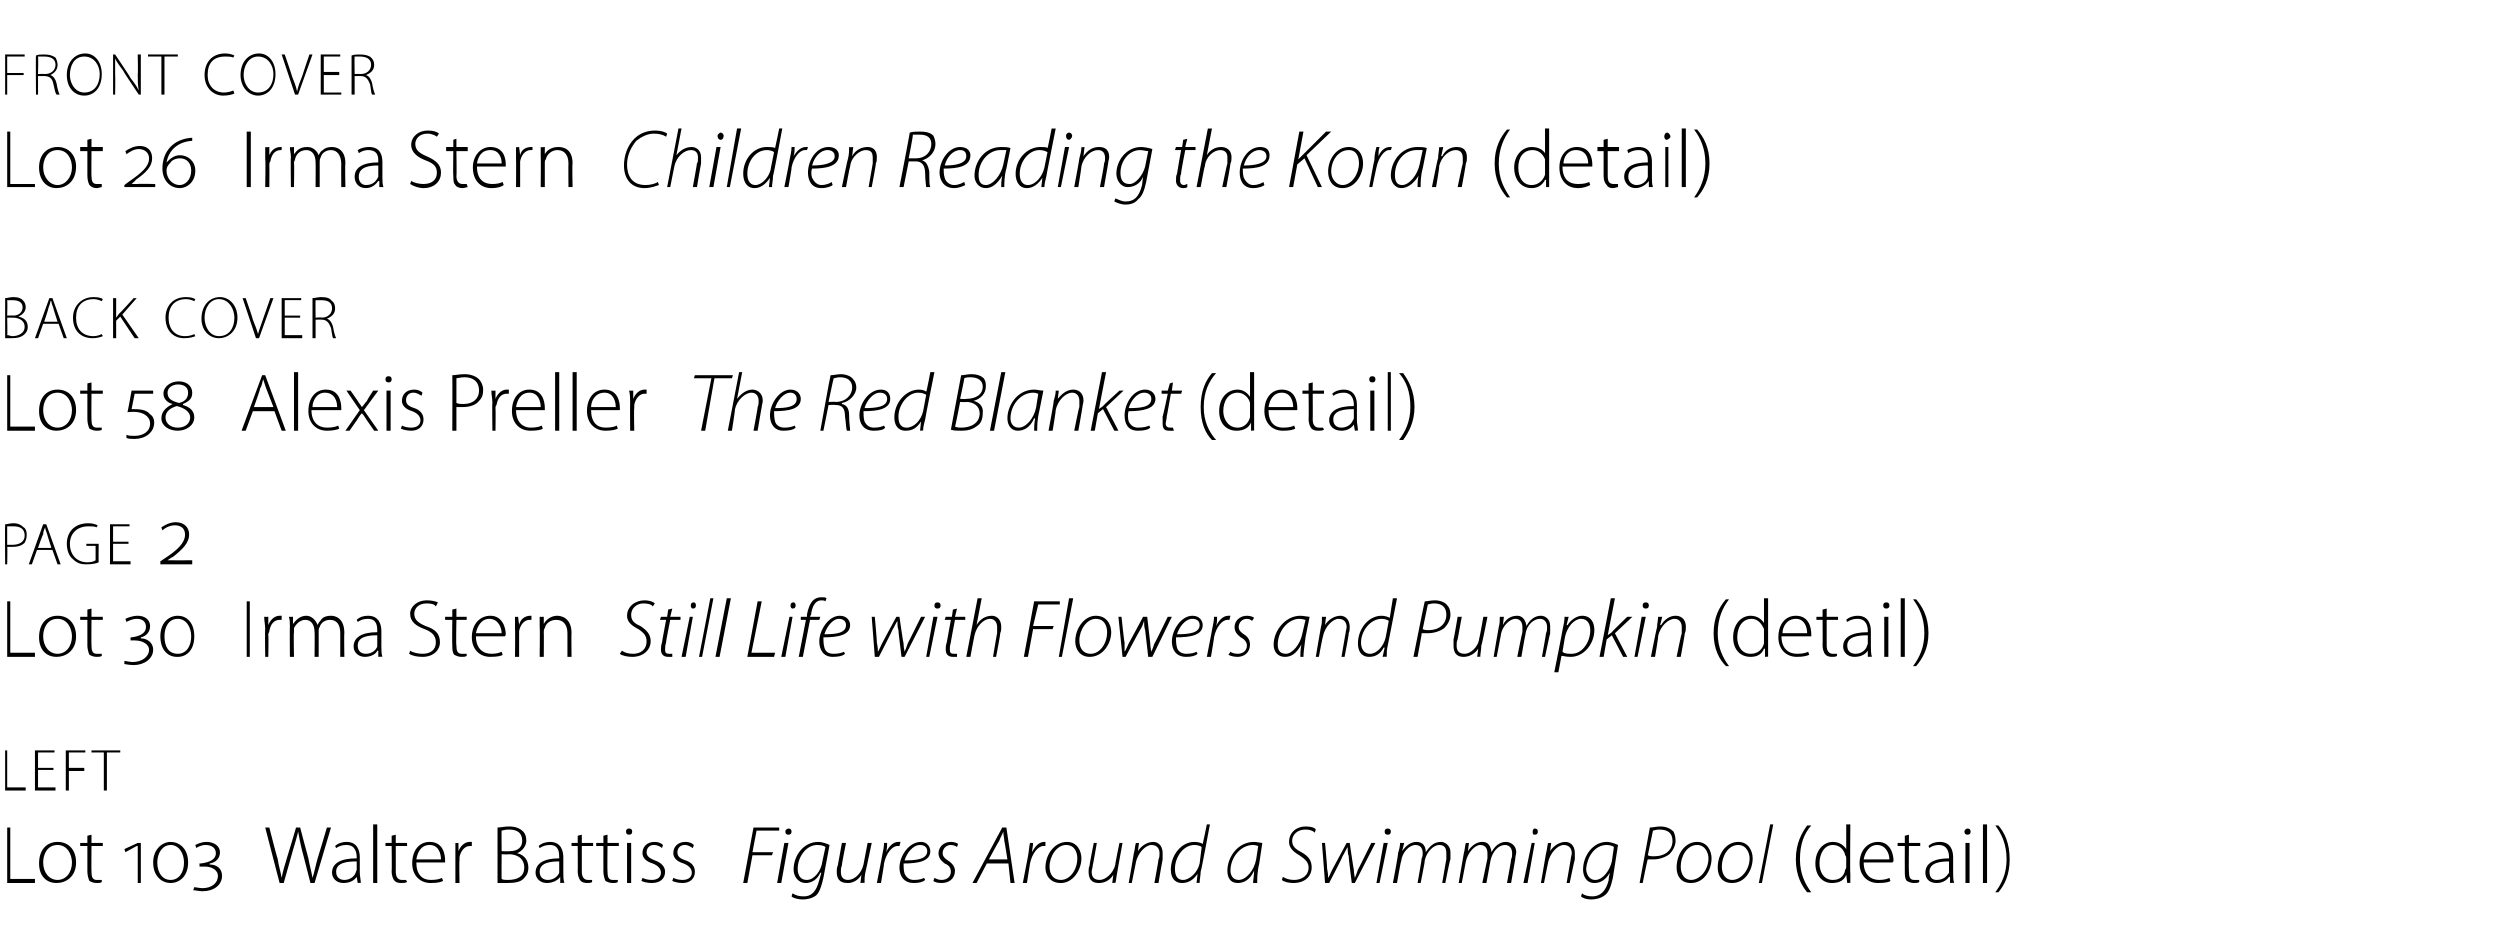
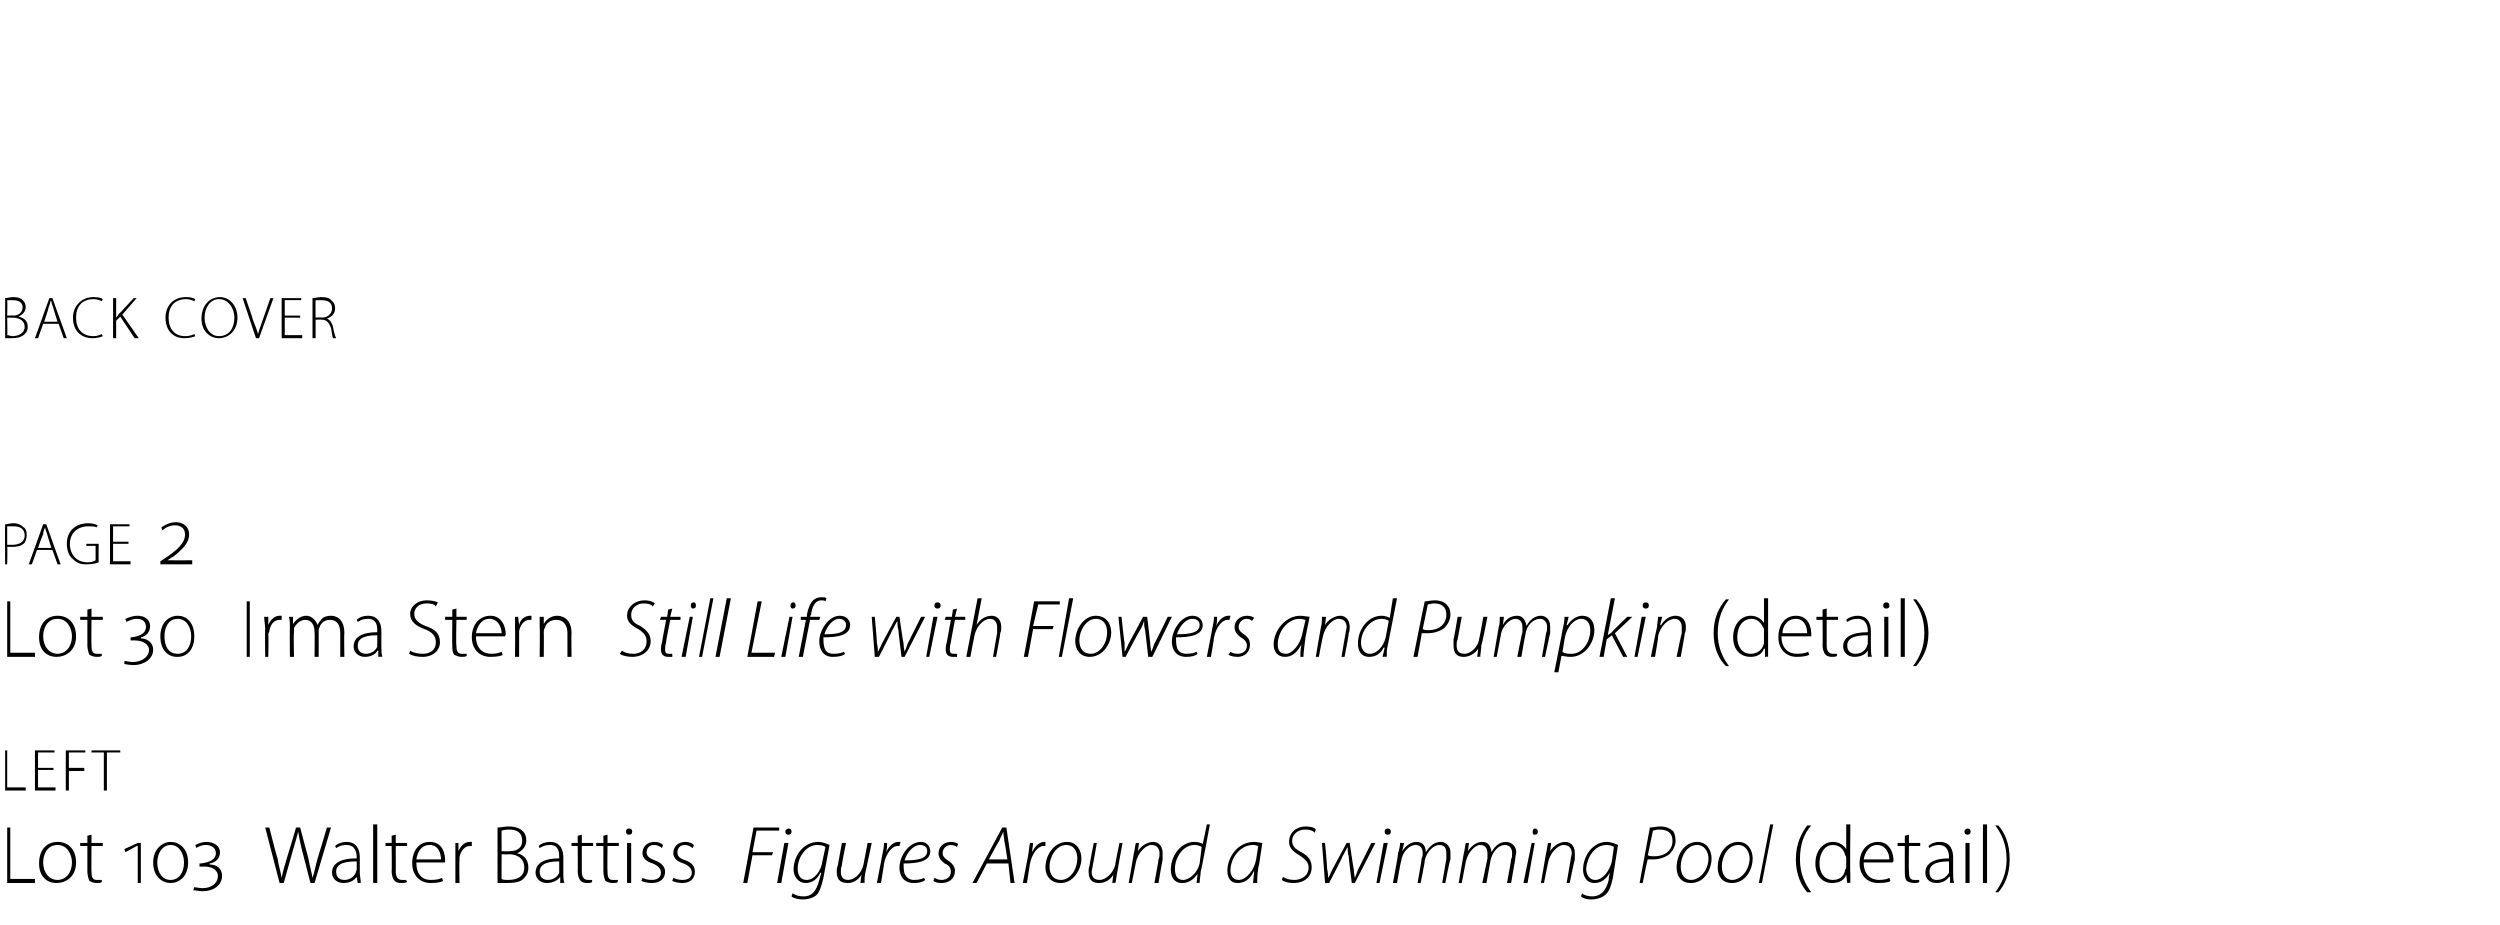
<svg xmlns="http://www.w3.org/2000/svg" version="1.1" width="243.2px" height="90px" viewBox="0 -3 243.2 90" style="top:-3px">
  <desc>front cover Lot 26 Irma Stern Children Reading the Koran (detail) back cover Lot 58 Alexis Preller The Red Blanket (d...</desc>
  <defs />
  <g id="Polygon134521">
    <path d="m.7 77.5h.3v5h2.4v.4H.7v-5.4zm6.7 3.4c0 1.4-1 2-1.9 2c-1 0-1.7-.7-1.7-1.9c0-1.4.8-2.1 1.8-2.1c1.1 0 1.8.8 1.8 2zm-3.2 0c0 1 .6 1.7 1.4 1.7c.8 0 1.4-.7 1.4-1.7c0-.7-.4-1.7-1.4-1.7c-1 0-1.4.9-1.4 1.7zm4.7-2.7v.8h1.1v.3H8.9s-.02 2.52 0 2.5c0 .5.1.8.5.8h.5v.2c-.1.1-.3.1-.5.1c-.3 0-.5-.1-.7-.2c-.1-.2-.2-.6-.2-.9v-2.5h-.7v-.3h.7v-.7l.4-.1zm4.5 4.7v-3.6h-.1l-1.1.6l-.1-.3l1.3-.6h.3v3.9h-.3zm3.2 0c-.8 0-1.7-.6-1.7-2c0-1.3.9-2 1.7-2c.8 0 1.7.6 1.7 2c0 1.4-.9 2-1.7 2zm0-.3c.8 0 1.3-.7 1.3-1.7c0-.9-.5-1.7-1.3-1.7c-.8 0-1.3.8-1.3 1.7c0 1 .5 1.7 1.3 1.7zm2.3.7c.1 0 .5.1.8.1c.9 0 1.5-.5 1.5-1.2c0-.5-.5-.9-1.3-.9h-.5c.03.02 0-.3 0-.3h.1c.9-.1 1.5-.4 1.5-1c0-.5-.4-.8-1-.8c-.4 0-.8.2-.9.3l-.1-.3c.2-.1.6-.3 1.1-.3c.7 0 1.3.4 1.3 1c0 .6-.4 1-1 1.1v.1c.7 0 1.2.4 1.2 1.1c0 .9-.8 1.5-1.9 1.5c-.3 0-.7-.1-.9-.1l.1-.3zm8.3-.4l-1.4-5.4h.4s.76 3 .8 3c.1.7.3 1.3.4 1.9c.1-.6.3-1.2.5-1.9c.02 0 .9-3 .9-3h.4s.78 2.98.8 3c.1.6.3 1.3.4 1.9c.2-.6.3-1.2.5-1.9c.02 0 .9-3 .9-3h.4l-1.6 5.4h-.4s-.8-3.15-.8-3.1c-.2-.8-.3-1.4-.4-1.9c-.1.5-.3 1.1-.5 1.8l-.9 3.2h-.4zm7.8-1c0 .3.1.7.1 1c0-.04-.3 0-.3 0l-.1-.6s-.03.01 0 0c-.2.3-.6.6-1.3.6c-.7 0-1.1-.5-1.1-1c0-.9.8-1.4 2.4-1.4v-.1c0-.4-.1-1.2-1-1.2c-.4 0-.7.1-1 .3l-.1-.2c.3-.3.8-.4 1.1-.4c1.1 0 1.3.9 1.3 1.5v1.5zm-.3-1.1c-.9 0-2 .1-2 1c0 .6.4.8.8.8c.6 0 1-.4 1.1-.7c0-.1.1-.2.1-.3v-.8zm1.6-3.6h.4v5.7h-.4v-5.7zm2.2 1v.8h1.1v.3h-1.1s.01 2.52 0 2.5c0 .5.2.8.6.8h.4l.1.2c-.2.1-.3.1-.6.1c-.3 0-.5-.1-.6-.2c-.2-.2-.3-.6-.3-.9c.03-.05 0-2.5 0-2.5h-.6v-.3h.6v-.7l.4-.1zm2 2.7c0 1.2.6 1.7 1.4 1.7c.6 0 .9-.1 1.1-.2l.1.3c-.2.1-.5.2-1.2.2c-1.1 0-1.8-.8-1.8-1.9c0-1.3.7-2.1 1.7-2.1c1.3 0 1.5 1.2 1.5 1.8v.2h-2.8zm2.4-.3c0-.5-.2-1.4-1.1-1.4c-.9 0-1.2.8-1.3 1.4h2.4zm1.4-.4V79c-.04.02.3 0 .3 0v.8s.04-.01 0 0c.2-.5.6-.9 1.1-.9h.2v.4h-.2c-.5 0-.9.5-1 1.1v.3c-.04.04 0 2.2 0 2.2h-.4v-2.7zm4.1-2.7c.3 0 .7-.1 1.1-.1c.7 0 1.1.2 1.4.5c.2.2.3.5.3.9c0 .5-.4 1-.9 1.2c.5.1 1.1.5 1.1 1.4c0 .4-.1.7-.4 1c-.3.4-.9.5-1.7.5h-.9v-5.4zm.4 2.3s.78.03.8 0c.8 0 1.2-.4 1.2-1c0-.8-.5-1.1-1.3-1.1c-.4 0-.6.1-.7.1c-.02 0 0 2 0 2zm0 2.7c.1.1.4.1.6.1c.9 0 1.6-.3 1.6-1.2c0-.9-.7-1.3-1.5-1.3c-.04.04-.7 0-.7 0c0 0-.02 2.44 0 2.4zm6-.6c0 .3 0 .7.1 1c-.02-.04-.4 0-.4 0v-.6s-.04.01 0 0c-.2.3-.7.6-1.3.6c-.7 0-1.1-.5-1.1-1c0-.9.8-1.4 2.3-1.4v-.1c0-.4 0-1.2-.9-1.2c-.4 0-.7.1-1 .3l-.1-.2c.3-.3.8-.4 1.1-.4c1.1 0 1.3.9 1.3 1.5v1.5zm-.4-1.1c-.8 0-1.9.1-1.9 1c0 .6.4.8.8.8c.6 0 1-.4 1.1-.7v-1.1zm2.2-2.6v.8h1.1v.3h-1.1v2.5c0 .5.2.8.6.8h.4v.2c-.1.1-.3.1-.5.1c-.3 0-.5-.1-.6-.2c-.2-.2-.3-.6-.3-.9c.02-.05 0-2.5 0-2.5h-.6v-.3h.6v-.7l.4-.1zm2.5 0v.8h1.1v.3h-1.1s-.03 2.52 0 2.5c0 .5.1.8.5.8h.5v.2c-.1.1-.3.1-.5.1c-.3 0-.5-.1-.7-.2c-.1-.2-.2-.6-.2-.9c-.01-.05 0-2.5 0-2.5h-.7v-.3h.7v-.7l.4-.1zm1.9 4.7V79h.4v3.9h-.4zm.5-5c0 .2-.1.3-.3.3c-.2 0-.3-.1-.3-.3c0-.2.1-.3.3-.3c.2 0 .3.1.3.3zm1 4.5c.2.1.5.2.9.2c.6 0 .9-.3.9-.7c0-.4-.3-.7-.8-.9c-.7-.2-1-.6-1-1c0-.6.4-1.1 1.2-1.1c.3 0 .6.1.8.3l-.1.3c-.1-.1-.4-.3-.8-.3c-.5 0-.7.4-.7.7c0 .4.3.6.8.8c.6.2 1 .6 1 1.1c0 .7-.5 1.1-1.3 1.1c-.4 0-.8-.1-1-.2l.1-.3zm3 0c.2.1.5.2.9.2c.6 0 .9-.3.9-.7c0-.4-.3-.7-.8-.9c-.7-.2-1-.6-1-1c0-.6.4-1.1 1.2-1.1c.3 0 .6.1.8.3l-.1.3c-.2-.1-.4-.3-.8-.3c-.5 0-.7.4-.7.7c0 .4.2.6.8.8c.6.2.9.6.9 1.1c0 .7-.5 1.1-1.2 1.1c-.4 0-.8-.1-1-.2l.1-.3zm7.8-4.9h2.5v.3h-2.2l-.4 2.1h2l-.1.3h-1.9l-.5 2.7h-.4l1-5.4zm2.3 5.4l.7-3.9h.4l-.7 3.9h-.4zm1.1-4.7c-.2 0-.3-.1-.3-.3c0-.2.2-.3.3-.3c.2 0 .3.1.3.3c0 .2-.1.3-.3.3zm.4 5.7c.3.2.6.3 1.1.3c.7 0 1.2-.4 1.5-1.6l.2-.7h-.1c-.3.7-.9 1-1.4 1c-.8 0-1.2-.7-1.2-1.3c0-1.4 1-2.7 2.4-2.7c.4 0 .9.2 1.1.3l-.6 3.2c-.2.9-.4 1.4-.7 1.7c-.4.3-.9.4-1.3.4c-.4 0-.9-.1-1.1-.3l.1-.3zm3.2-4.5c-.1-.1-.4-.2-.8-.2c-1.1 0-1.9 1.2-1.9 2.3c0 .4.1 1.1.9 1.1c.7 0 1.4-.9 1.5-1.8l.3-1.4zm4.5-.4s-.59 2.82-.6 2.8c-.1.4-.1.8-.1 1.1c-.03-.04-.4 0-.4 0l.1-.8s.03-.03 0 0c-.3.5-.8.8-1.3.8c-.5 0-1.1-.1-1.1-1.1c0-.2 0-.4.1-.6l.4-2.2h.4s-.45 2.21-.4 2.2c-.1.2-.1.4-.1.6c0 .5.2.8.7.8c.6 0 1.3-.6 1.5-1.5l.4-2.1h.4zm.5 3.9s.52-2.64.5-2.6c.1-.5.2-.9.2-1.3h.3c0 .3 0 .6-.1.9c.3-.6.7-1 1.2-1h.2l-.1.4h-.2c-.5 0-1.1.7-1.3 1.7c.03-.01-.3 1.9-.3 1.9h-.4zm4.7-.3c-.2.2-.6.3-1.1.3c-1 0-1.4-.7-1.4-1.5c0-1.1.9-2.5 2.1-2.5c.6 0 .9.5.9.9c0 1-1.2 1.2-2.6 1.2c0 .2 0 .7.1 1c.2.4.5.6.9.6c.5 0 .8-.1 1-.2l.1.2zm.2-2.8c0-.4-.3-.6-.7-.6c-.7 0-1.3.8-1.5 1.5c1.1 0 2.2-.1 2.2-.9zm.7 2.6c.2.1.4.2.7.2c.5 0 .9-.3.9-.8c0-.3-.1-.6-.6-.8c-.4-.3-.6-.6-.6-1c0-.6.5-1.1 1.2-1.1c.3 0 .6.1.7.2l-.1.3c-.1-.1-.4-.2-.6-.2c-.5 0-.8.4-.8.8c0 .3.2.5.5.7c.5.3.7.7.7 1c0 .8-.6 1.2-1.3 1.2c-.4 0-.7-.1-.8-.2l.1-.3zM96 81l-1 1.9h-.4l2.9-5.4h.4l.8 5.4h-.4l-.2-1.9H96zm2-.4s-.27-1.75-.3-1.8c0-.2-.1-.6-.1-.9c-.1.3-.3.6-.4.9c-.05.03-1 1.8-1 1.8h1.8zm1.5 2.3l.5-2.6c.1-.5.1-.9.2-1.3h.3c0 .3-.1.6-.1.9c.3-.6.7-1 1.2-1h.1v.4h-.2c-.5 0-1.1.7-1.3 1.7l-.3 1.9h-.4zm5.7-2.4c0 1.1-.8 2.4-2 2.4c-1 0-1.5-.7-1.5-1.5c0-1.3.9-2.5 2.1-2.5c1 0 1.4.9 1.4 1.6zm-3.1.8c0 .8.4 1.3 1.1 1.3c.9 0 1.6-1 1.6-2.1c0-.5-.2-1.3-1.1-1.3c-.9 0-1.6 1.1-1.6 2.1zm7.1-2.3s-.52 2.82-.5 2.8c-.1.4-.1.8-.2 1.1c.03-.04-.3 0-.3 0l.1-.8s-.01-.03 0 0c-.3.5-.8.8-1.4.8c-.4 0-1-.1-1-1.1c0-.2 0-.4.1-.6c-.04 0 .4-2.2.4-2.2h.3s-.38 2.21-.4 2.2c0 .2-.1.4-.1.6c0 .5.2.8.8.8c.5 0 1.3-.6 1.5-1.5c-.04.01.4-2.1.4-2.1h.3zm.6 3.9s.51-2.85.5-2.9c.1-.3.1-.7.2-1c-.02.02.3 0 .3 0l-.1.8s.01.04 0 0c.3-.5.9-.9 1.5-.9c.3 0 .9.2.9 1.1v.6c-.02.01-.4 2.3-.4 2.3h-.4s.43-2.32.4-2.3c.1-.2.1-.4.1-.6c0-.4-.2-.8-.8-.8c-.5 0-1.3.7-1.5 1.7l-.4 2h-.3zm7.9-5.7s-.85 4.61-.9 4.6c0 .4-.1.7-.1 1.1c-.01-.04-.3 0-.3 0l.1-.9s-.02.01 0 0c-.4.6-.9.9-1.5.9c-.8 0-1.1-.6-1.1-1.3c0-1.4 1-2.7 2.3-2.7c.3 0 .7.1.8.2c.02-.02.4-1.9.4-1.9h.3zm-.8 2.2c-.1-.1-.4-.2-.7-.2c-1.1 0-1.9 1.2-1.9 2.3c0 .5.1 1.1.8 1.1c.6 0 1.4-.7 1.6-1.6l.2-1.6zm5 3.5c0-.3.1-.7.1-1.2c-.4.9-1 1.2-1.6 1.2c-.7 0-1-.5-1-1.2c0-1.3 1-2.8 2.6-2.8c.3 0 .6.1.8.1l-.3 2c-.2.8-.2 1.5-.2 1.9h-.4zm.5-3.6c-.1 0-.2-.1-.5-.1c-1.2 0-2.2 1.2-2.2 2.5c0 .4.2.9.8.9c.7 0 1.5-.9 1.7-2l.2-1.3zm2.4 3c.3.2.7.3 1.1.3c.7 0 1.4-.4 1.4-1.2c0-.5-.3-.8-.9-1.2c-.7-.4-1-.8-1-1.3c0-.9.7-1.5 1.6-1.5c.5 0 .9.1 1 .3l-.1.3c-.2-.2-.5-.3-.9-.3c-.8 0-1.3.5-1.3 1.1c0 .5.3.8.9 1.1c.7.4 1 .8 1 1.5c0 .7-.5 1.5-1.8 1.5c-.4 0-.9-.1-1.1-.3l.1-.3zm4.1-3.3s.23 2.5.2 2.5c.1.5.1.7.1.9c.1-.1.2-.4.4-.8L131 79h.3s.37 2.56.4 2.6c0 .4.1.7.1.8c.1-.2.2-.5.3-.8c.01.03 1.3-2.6 1.3-2.6h.4l-2 3.9h-.3s-.33-2.6-.3-2.6c-.1-.3-.1-.6-.1-.9c-.2.3-.3.6-.5.9c.05 0-1.3 2.6-1.3 2.6h-.4l-.3-3.9h.3zm5 3.9l.7-3.9h.4l-.8 3.9h-.3zm1.1-4.7c-.2 0-.3-.1-.3-.3c0-.2.1-.3.3-.3c.2 0 .3.1.3.3c0 .2-.1.3-.3.3zm.5 4.7s.55-2.85.5-2.9c.1-.3.2-.7.2-1c.01.02.4 0 .4 0l-.2.8s.05-.01 0 0c.4-.6.9-.9 1.4-.9c.6 0 .9.4.9 1c.4-.6.8-1 1.5-1c.3 0 .9.3.9 1v.7c-.05-.03-.5 2.3-.5 2.3h-.3s.39-2.33.4-2.3v-.6c0-.4-.1-.8-.7-.8c-.5 0-1.2.6-1.4 1.5c.04.04-.4 2.2-.4 2.2h-.3s.43-2.39.4-2.4c.1-.2.1-.3.1-.5c0-.3-.1-.8-.7-.8c-.6 0-1.3.7-1.4 1.6c-.04 0-.4 2.1-.4 2.1h-.4zm6.4 0l.5-2.9c.1-.3.1-.7.2-1c-.03.02.3 0 .3 0l-.1.8s0-.01 0 0c.4-.6.9-.9 1.4-.9c.6 0 .8.4.9 1c.3-.6.8-1 1.4-1c.4 0 1 .3 1 1c0 .2-.1.4-.1.7l-.4 2.3h-.4s.44-2.33.4-2.3c.1-.2.1-.4.1-.6c0-.4-.2-.8-.7-.8c-.6 0-1.2.6-1.4 1.5l-.4 2.2h-.4l.5-2.4v-.5c0-.3-.1-.8-.7-.8c-.5 0-1.2.7-1.4 1.6l-.4 2.1h-.3zm6.3 0l.8-3.9h.3l-.7 3.9h-.4zm1.1-4.7c-.2 0-.2-.1-.2-.3c0-.2.1-.3.2-.3c.2 0 .3.1.3.3c0 .2-.1.3-.3.3zm.6 4.7l.5-2.9c.1-.3.1-.7.2-1c-.03.02.3 0 .3 0l-.1.8s0 .04 0 0c.3-.5.9-.9 1.5-.9c.3 0 .9.2.9 1.1v.6c-.03.01-.5 2.3-.5 2.3h-.3l.4-2.3c0-.2.1-.4.1-.6c0-.4-.2-.8-.8-.8c-.5 0-1.3.7-1.5 1.7c-.01-.01-.4 2-.4 2h-.3zm4 1c.2.2.6.3 1 .3c.7 0 1.3-.4 1.6-1.6c-.05.03.1-.7.1-.7c-.4.7-.9 1-1.5 1c-.8 0-1.1-.7-1.1-1.3c0-1.4 1-2.7 2.3-2.7c.4 0 .9.2 1.1.3l-.5 3.2c-.2.9-.4 1.4-.8 1.7c-.4.3-.9.4-1.3.4c-.4 0-.8-.1-1-.3l.1-.3zm3.1-4.5c-.1-.1-.4-.2-.7-.2c-1.2 0-1.9 1.2-2 2.3c0 .4.2 1.1.9 1.1c.7 0 1.4-.9 1.6-1.8l.2-1.4zm3.5-1.9c.3 0 .6-.1 1-.1c.6 0 1 .2 1.3.5c.1.2.2.5.2.9c0 .5-.3 1-.6 1.3c-.4.3-1 .5-1.5.5h-.6c-.04-.04-.5 2.3-.5 2.3h-.3l1-5.4zm-.2 2.7c.2.1.4.1.6.1c1.1 0 1.8-.6 1.8-1.5c0-.8-.5-1.1-1.3-1.1c-.3 0-.5.1-.6.1l-.5 2.4zm6.2.3c0 1.1-.7 2.4-2 2.4c-1 0-1.4-.7-1.4-1.5c0-1.3.8-2.5 2-2.5c1 0 1.4.9 1.4 1.6zm-3 .8c0 .8.4 1.3 1 1.3c.9 0 1.7-1 1.7-2.1c0-.5-.3-1.3-1.1-1.3c-1 0-1.6 1.1-1.6 2.1zm7-.8c0 1.1-.7 2.4-2 2.4c-1 0-1.4-.7-1.4-1.5c0-1.3.8-2.5 2-2.5c1 0 1.4.9 1.4 1.6zm-3 .8c0 .8.4 1.3 1 1.3c.9 0 1.7-1 1.7-2.1c0-.5-.3-1.3-1.1-1.3c-1 0-1.6 1.1-1.6 2.1zm3.6 1.6l1.1-5.7h.3l-1.1 5.7h-.3zm5.1-5.6c-.7.8-1.1 1.8-1.1 3.3c0 1.4.5 2.4 1.1 3.2h-.4c-.5-.6-1.1-1.6-1.1-3.2c0-1.6.6-2.6 1.1-3.3h.4zm3.8-.1s-.04 4.76 0 4.8v.9c0-.04-.3 0-.3 0l-.1-.8s.01.03 0 0c-.2.5-.6.8-1.4.8c-.9 0-1.6-.7-1.6-1.9c0-1.3.8-2.1 1.7-2.1c.7 0 1.1.4 1.3.7c-.03 0 0 0 0 0v-2.4h.4zm-.4 3.3c0-.1 0-.2-.1-.3c-.1-.5-.5-1-1.2-1c-.8 0-1.3.8-1.3 1.8c0 .8.4 1.6 1.3 1.6c.6 0 1.1-.3 1.2-1c.1-.1.1-.2.1-.3v-.8zm1.7.4c0 1.2.7 1.7 1.5 1.7c.5 0 .8-.1 1-.2l.1.3c-.1.1-.5.2-1.2.2c-1.1 0-1.8-.8-1.8-1.9c0-1.3.8-2.1 1.8-2.1c1.2 0 1.5 1.2 1.5 1.8c0 .1 0 .1-.1.2h-2.8zm2.5-.3c0-.5-.3-1.4-1.2-1.4c-.8 0-1.2.8-1.3 1.4h2.5zm1.9-2.4v.8h1.1v.3h-1.1s-.03 2.52 0 2.5c0 .5.1.8.5.8h.5v.2c-.1.1-.3.1-.5.1c-.3 0-.5-.1-.7-.2c-.2-.2-.2-.6-.2-.9c-.01-.05 0-2.5 0-2.5h-.7v-.3h.7v-.7l.4-.1zm4.3 3.7c0 .3 0 .7.1 1c-.05-.04-.4 0-.4 0v-.6h-.1c-.2.3-.6.6-1.2.6c-.8 0-1.1-.5-1.1-1c0-.9.8-1.4 2.3-1.4v-.1c0-.4-.1-1.2-1-1.2c-.3 0-.7.1-.9.3l-.1-.2c.3-.3.7-.4 1.1-.4c1.1 0 1.3.9 1.3 1.5v1.5zm-.4-1.1c-.8 0-1.9.1-1.9 1c0 .6.3.8.7.8c.7 0 1-.4 1.2-.7v-1.1zm1.6 2.1V79h.4v3.9h-.4zm.5-5c0 .2-.1.3-.3.3c-.2 0-.3-.1-.3-.3c0-.2.2-.3.3-.3c.2 0 .3.1.3.3zm1.2-.7h.4v5.7h-.4v-5.7zm1.2 6.6c.6-.8 1.1-1.8 1.1-3.2c0-1.5-.5-2.5-1.1-3.3h.3c.6.7 1.1 1.7 1.1 3.3c0 1.5-.5 2.5-1.1 3.2h-.3z" stroke="none" fill="#000" />
  </g>
  <g id="Polygon134520">
    <path d="m.5 70h.2v3.6h1.8v.3h-2V70zm4.7 1.9H3.7v1.7h1.7v.3h-2V70h1.9v.2H3.7v1.5h1.5v.2zM6.4 70h1.9v.2H6.7v1.5h1.5v.3H6.7v1.9h-.3V70zm3.7.2H8.9v-.2h2.8v.2h-1.3v3.7h-.3v-3.7z" stroke="none" fill="#000" />
  </g>
  <g id="Polygon134519">
    <path d="m.7 55.5h.3v5h2.4v.4H.7v-5.4zm6.7 3.4c0 1.4-1 2-1.9 2c-1 0-1.7-.7-1.7-1.9c0-1.4.8-2.1 1.8-2.1c1.1 0 1.8.8 1.8 2zm-3.2 0c0 1 .6 1.7 1.4 1.7c.8 0 1.4-.7 1.4-1.7c0-.7-.4-1.7-1.4-1.7c-1 0-1.4.9-1.4 1.7zm4.7-2.7v.8h1.1v.3H8.9s-.02 2.52 0 2.5c0 .5.1.8.5.8h.5v.2c-.1.1-.3.1-.5.1c-.3 0-.5-.1-.7-.2c-.1-.2-.2-.6-.2-.9v-2.5h-.7v-.3h.7v-.7l.4-.1zm3.2 5.1c.2 0 .5.1.8.1c.9 0 1.6-.5 1.6-1.2c0-.5-.6-.9-1.4-.9h-.4v-.3h.1c.8-.1 1.4-.4 1.4-1c0-.5-.3-.8-.9-.8c-.4 0-.8.2-1 .3l-.1-.3c.2-.1.7-.3 1.2-.3c.7 0 1.2.4 1.2 1c0 .6-.4 1-.9 1.1v.1c.6 0 1.2.4 1.2 1.1c0 .9-.9 1.5-1.9 1.5c-.4 0-.8-.1-.9-.1v-.3zm5.1-.4c-.8 0-1.6-.6-1.6-2c0-1.3.8-2 1.7-2c.8 0 1.6.6 1.6 2c0 1.4-.8 2-1.6 2h-.1zm.1-.3c.8 0 1.3-.7 1.3-1.7c0-.9-.5-1.7-1.3-1.7c-.9 0-1.3.8-1.3 1.7c0 1 .4 1.7 1.3 1.7zm7-5.1v5.4h-.3v-5.4h.3zm1.5 2.7c0-.4-.1-.8-.1-1.2c.03.02.4 0 .4 0v.8s.01-.01 0 0c.2-.5.6-.9 1.1-.9h.2v.4h-.2c-.6 0-.9.5-1 1.1c0 .1-.1.2-.1.3c.04.04 0 2.2 0 2.2h-.3s-.04-2.73 0-2.7zm2.4-.3c0-.3 0-.6-.1-.9c.04.02.4 0 .4 0v.7s.04 0 0 0c.3-.4.7-.8 1.3-.8c.5 0 .9.4 1.1.9c.1-.3.3-.4.4-.6c.2-.2.5-.3.9-.3c.4 0 1.3.2 1.3 1.7c-.04-.01 0 2.3 0 2.3h-.4v-2.3c0-.8-.3-1.3-1-1.3c-.5 0-.9.3-1 .7c-.1.1-.1.3-.1.4c.01-.01 0 2.5 0 2.5h-.4s.03-2.44 0-2.4c0-.7-.3-1.2-.9-1.2c-.5 0-.9.4-1.1.8v.4c-.05-.01 0 2.4 0 2.4h-.4s-.02-2.96 0-3zm8.9 2c0 .3 0 .7.1 1c-.03-.04-.4 0-.4 0v-.6h-.1c-.1.3-.6.6-1.2.6c-.7 0-1.1-.5-1.1-1c0-.9.8-1.4 2.3-1.4v-.1c0-.4 0-1.2-.9-1.2c-.4 0-.7.1-1 .3l-.1-.2c.3-.3.7-.4 1.1-.4c1.1 0 1.3.9 1.3 1.5v1.5zm-.4-1.1c-.8 0-1.9.1-1.9 1c0 .6.4.8.8.8c.6 0 1-.4 1.1-.7v-1.1zm3.2 1.5c.3.2.8.3 1.2.3c.8 0 1.3-.4 1.3-1.1c0-.6-.3-1-1.1-1.3c-.8-.3-1.4-.7-1.4-1.5c0-.7.7-1.3 1.6-1.3c.5 0 .9.1 1.1.2l-.2.4c-.1-.2-.4-.3-.9-.3c-.9 0-1.2.6-1.2 1c0 .6.4.9 1.1 1.2c.9.3 1.4.7 1.4 1.6c0 .7-.6 1.4-1.7 1.4c-.5 0-1-.1-1.3-.3l.1-.3zm4.5-4.1v.8h1v.3h-1s-.05 2.52 0 2.5c0 .5.1.8.5.8h.5v.2c-.1.1-.3.1-.5.1c-.3 0-.5-.1-.7-.2c-.2-.2-.2-.6-.2-.9c-.03-.05 0-2.5 0-2.5h-.7v-.3h.7v-.7l.4-.1zm1.9 2.7c0 1.2.7 1.7 1.5 1.7c.5 0 .8-.1 1-.2l.1.3c-.1.1-.5.2-1.2.2c-1.1 0-1.8-.8-1.8-1.9c0-1.3.8-2.1 1.8-2.1c1.2 0 1.5 1.2 1.5 1.8c0 .1 0 .1-.1.2h-2.8zm2.5-.3c0-.5-.3-1.4-1.2-1.4c-.8 0-1.2.8-1.3 1.4h2.5zm1.3-.4V57c0 .02.3 0 .3 0l.1.8s-.02-.01 0 0c.1-.5.5-.9 1.1-.9h.1v.4h-.2c-.5 0-.9.5-1 1.1v2.5h-.4s.03-2.73 0-2.7zm2.4-.3v-.9c.01.02.4 0 .4 0v.7s.01.01 0 0c.2-.4.7-.8 1.3-.8c.4 0 1.4.2 1.4 1.7c-.03-.05 0 2.3 0 2.3h-.4v-2.3c0-.7-.3-1.3-1.1-1.3c-.5 0-1 .3-1.1.8c-.1.1-.1.3-.1.4c.02-.02 0 2.4 0 2.4h-.4s.04-2.96 0-3zm8 2.4c.3.2.6.3 1.1.3c.7 0 1.3-.4 1.3-1.2c0-.5-.2-.8-.8-1.2c-.8-.4-1.1-.8-1.1-1.3c0-.9.8-1.5 1.7-1.5c.4 0 .8.1 1 .3l-.2.3c-.1-.2-.5-.3-.9-.3c-.7 0-1.2.5-1.2 1.1c0 .5.2.8.9 1.1c.6.4 1 .8 1 1.5c0 .7-.6 1.5-1.8 1.5c-.4 0-1-.1-1.2-.3l.2-.3zm4.9-4.1l-.2.8h1v.3h-1s-.45 2.24-.4 2.2c-.1.3-.1.5-.1.7c0 .3.1.4.4.4h.3v.3h-.4c-.5 0-.7-.3-.7-.7c0-.2 0-.4.1-.7c-.02.02.4-2.2.4-2.2h-.6l.1-.3h.6l.1-.7l.4-.1zm.9 4.7l.8-3.9h.3l-.7 3.9h-.4zm1.1-4.7c-.1 0-.2-.1-.2-.3c0-.2.1-.3.3-.3c.1 0 .2.1.2.3c0 .2-.1.3-.3.3zm.6 4.7l1.1-5.7h.3l-1.1 5.7h-.3zm1.6 0l1.1-5.7h.4L70 60.9h-.4zm4.1-5.4h.4l-1 5h2.3l-.1.4h-2.6l1-5.4zm2.3 5.4l.8-3.9h.3l-.7 3.9h-.4zm1.1-4.7c-.1 0-.2-.1-.2-.3c0-.2.1-.3.3-.3c.1 0 .2.1.2.3c0 .2-.1.3-.3.3zm.6 4.7l.7-3.6h-.5v-.3h.6v-.2c.1-.6.3-1.1.6-1.4c.2-.2.5-.3.8-.3c.3 0 .4 0 .5.1l-.1.3c-.1-.1-.3-.1-.4-.1c-.6 0-.9.6-1 1.4c-.04.03-.1.2-.1.2h1l-.1.3h-.9l-.7 3.6h-.4zm4.5-.3c-.2.2-.6.3-1.2.3c-.9 0-1.3-.7-1.3-1.5c0-1.1.9-2.5 2-2.5c.7 0 1 .5 1 .9c0 1-1.2 1.2-2.6 1.2c0 .2 0 .7.1 1c.1.4.4.6.9.6c.5 0 .8-.1 1-.2l.1.2zm.1-2.8c0-.4-.3-.6-.7-.6c-.6 0-1.2.8-1.4 1.5c1.1 0 2.1-.1 2.1-.9zm2.8-.8s.23 2.5.2 2.5c.1.5.1.7.1.9c.1-.1.2-.4.4-.8c-.01-.01 1.4-2.6 1.4-2.6h.3s.36 2.56.4 2.6c0 .4.1.7.1.8c.1-.2.2-.5.3-.8c0 .03 1.3-2.6 1.3-2.6h.4l-2 3.9h-.3s-.33-2.6-.3-2.6c-.1-.3-.1-.6-.1-.9c-.2.3-.3.6-.5.9c.04 0-1.3 2.6-1.3 2.6h-.4l-.3-3.9h.3zm5 3.9l.7-3.9h.4l-.8 3.9h-.3zm1.1-4.7c-.2 0-.3-.1-.3-.3c0-.2.1-.3.3-.3c.2 0 .3.1.3.3c0 .2-.1.3-.3.3zm1.9 0l-.2.8h1v.3h-1s-.43 2.24-.4 2.2c-.1.3-.1.5-.1.7c0 .3.1.4.4.4h.3v.3h-.4c-.5 0-.7-.3-.7-.7c0-.2 0-.4.1-.7l.4-2.2h-.6l.1-.3h.6l.1-.7l.4-.1zm.9 4.7l1.1-5.7h.4l-.5 2.6s-.01.01 0 0c.3-.5.8-.9 1.5-.9c.3 0 .9.2.9 1.1c0 .2 0 .4-.1.6c.05-.02-.4 2.3-.4 2.3h-.3s.39-2.34.4-2.3v-.6c0-.4-.2-.8-.7-.8c-.6 0-1.3.7-1.5 1.6c-.02.02-.4 2.1-.4 2.1h-.4zm6.6-5.4h2.5v.3H101l-.5 2.1h2l-.1.3h-1.9l-.5 2.7h-.4l1-5.4zm2.4 5.4l1-5.7h.4l-1.1 5.7h-.3zm5.1-2.4c0 1.1-.8 2.4-2.1 2.4c-.9 0-1.4-.7-1.4-1.5c0-1.3.9-2.5 2-2.5c1.1 0 1.5.9 1.5 1.6zm-3.1.8c0 .8.4 1.3 1.1 1.3c.9 0 1.6-1 1.6-2.1c0-.5-.2-1.3-1.1-1.3c-.9 0-1.6 1.1-1.6 2.1zm4.1-2.3s.26 2.5.3 2.5v.9c.1-.1.2-.4.4-.8c.02-.01 1.4-2.6 1.4-2.6h.4l.3 2.6c0 .4.1.7.1.8c.1-.2.2-.5.3-.8c.03.03 1.3-2.6 1.3-2.6h.4l-1.9 3.9h-.4l-.3-2.6c-.1-.3-.1-.6-.1-.9c-.1.3-.2.6-.4.9c-.03 0-1.4 2.6-1.4 2.6h-.3l-.4-3.9h.3zm7.4 3.6c-.2.2-.6.3-1.1.3c-1 0-1.4-.7-1.4-1.5c0-1.1.9-2.5 2-2.5c.7 0 1 .5 1 .9c0 1-1.2 1.2-2.6 1.2c0 .2 0 .7.1 1c.1.4.5.6.9.6c.5 0 .8-.1 1-.2l.1.2zm.2-2.8c0-.4-.3-.6-.7-.6c-.7 0-1.3.8-1.5 1.5c1.1 0 2.2-.1 2.2-.9zm.7 3.1s.52-2.64.5-2.6c.1-.5.2-.9.2-1.3h.3c0 .3 0 .6-.1.9c.3-.6.7-1 1.2-1h.2l-.1.4h-.2c-.5 0-1.1.7-1.3 1.7c.03-.01-.3 1.9-.3 1.9h-.4zm2.3-.5c.1.1.4.2.7.2c.5 0 .9-.3.9-.8c0-.3-.2-.6-.6-.8c-.4-.3-.6-.6-.6-1c0-.6.5-1.1 1.2-1.1c.3 0 .6.1.7.2l-.2.3c-.1-.1-.3-.2-.5-.2c-.5 0-.8.4-.8.8c0 .3.2.5.5.7c.5.3.6.7.6 1c0 .8-.6 1.2-1.2 1.2c-.4 0-.7-.1-.9-.2l.2-.3zm6.8.5c0-.3 0-.7.1-1.2c-.5.9-1 1.2-1.6 1.2c-.7 0-1.1-.5-1.1-1.2c0-1.3 1.1-2.8 2.6-2.8c.3 0 .7.1.9.1l-.4 2c-.1.8-.2 1.5-.2 1.9h-.3zm.5-3.6c-.1 0-.3-.1-.6-.1c-1.1 0-2.1 1.2-2.1 2.5c0 .4.1.9.8.9c.6 0 1.4-.9 1.6-2l.3-1.3zm1 3.6s.48-2.85.5-2.9c.1-.3.1-.7.1-1c.05.02.4 0 .4 0l-.1.8s-.02.04 0 0c.3-.5.9-.9 1.5-.9c.3 0 .9.2.9 1.1c0 .2 0 .4-.1.6c.05.01-.4 2.3-.4 2.3h-.3s.39-2.32.4-2.3c0-.2.1-.4.1-.6c0-.4-.2-.8-.8-.8c-.5 0-1.3.7-1.5 1.7c-.03-.01-.4 2-.4 2h-.3zm7.9-5.7s-.89 4.61-.9 4.6c-.1.4-.1.7-.1 1.1c-.04-.04-.4 0-.4 0l.2-.9h-.1c-.3.6-.8.9-1.4.9c-.8 0-1.1-.6-1.1-1.3c0-1.4 1-2.7 2.3-2.7c.3 0 .6.1.8.2c-.01-.02.3-1.9.3-1.9h.4zm-.8 2.2c-.1-.1-.4-.2-.7-.2c-1.1 0-2 1.2-2 2.3c0 .5.2 1.1.9 1.1c.6 0 1.3-.7 1.5-1.6l.3-1.6zm3.5-1.9c.2 0 .6-.1 1-.1c.5 0 1 .2 1.2.5c.2.2.3.5.3.9c0 .5-.3 1-.6 1.3c-.4.3-1 .5-1.6.5h-.6c.04-.04-.4 2.3-.4 2.3h-.4s1.07-5.37 1.1-5.4zm-.2 2.7c.2.1.4.1.6.1c1 0 1.7-.6 1.7-1.5c0-.8-.5-1.1-1.2-1.1c-.3 0-.5.1-.6.1l-.5 2.4zm6.3-1.2s-.55 2.82-.6 2.8c0 .4-.1.8-.1 1.1c0-.04-.3 0-.3 0l.1-.8s-.04-.03 0 0c-.3.5-.9.8-1.4.8c-.4 0-1-.1-1-1.1v-.6c.03 0 .4-2.2.4-2.2h.4l-.4 2.2c-.1.2-.1.4-.1.6c0 .5.2.8.8.8c.5 0 1.3-.6 1.4-1.5c.03.01.4-2.1.4-2.1h.4zm.6 3.9s.48-2.85.5-2.9c.1-.3.1-.7.1-1c.05.02.4 0 .4 0l-.1.8s-.02-.01 0 0c.3-.6.8-.9 1.4-.9c.5 0 .8.4.9 1c.3-.6.8-1 1.4-1c.4 0 .9.3.9 1v.7c-.01-.03-.5 2.3-.5 2.3h-.3s.42-2.33.4-2.3c.1-.2.1-.4.1-.6c0-.4-.2-.8-.7-.8c-.6 0-1.3.6-1.4 1.5c-.03.04-.4 2.2-.4 2.2h-.4s.47-2.39.5-2.4v-.5c0-.3-.1-.8-.7-.8c-.5 0-1.3.7-1.4 1.6l-.4 2.1h-.3zm5.9 1.5s.82-4.1.8-4.1c.1-.5.2-.9.2-1.3c.03.02.4 0 .4 0l-.2.8s.06.04.1 0c.3-.5.9-.9 1.4-.9c.9 0 1.2.7 1.2 1.4c0 1.3-1 2.6-2.3 2.6c-.5 0-.7-.1-.9-.1c.02-.04 0 0 0 0l-.3 1.6h-.4zm.8-2c.2.2.5.2.9.2c1 0 1.8-1.1 1.8-2.3c0-.5-.2-1.1-.9-1.1c-.6 0-1.4.7-1.6 2l-.2 1.2zm3.6.5l1.1-5.7h.4l-.7 3.6s-.01.04 0 0c.1-.1.3-.2.4-.3c-.04-.02 1.5-1.5 1.5-1.5h.5l-1.7 1.6l1.2 2.3h-.4l-1.1-2.1l-.5.4l-.3 1.7h-.4zm3.4 0l.7-3.9h.4l-.8 3.9h-.3zm1.1-4.7c-.2 0-.3-.1-.3-.3c0-.2.1-.3.3-.3c.2 0 .3.1.3.3c0 .2-.1.3-.3.3zm.5 4.7s.56-2.85.6-2.9c0-.3.1-.7.1-1c.03.02.4 0 .4 0l-.2.8s.06.04.1 0c.3-.5.8-.9 1.4-.9c.4 0 1 .2 1 1.1c0 .2 0 .4-.1.6c.02.01-.4 2.3-.4 2.3h-.4s.47-2.32.5-2.3v-.6c0-.4-.2-.8-.7-.8c-.6 0-1.4.7-1.6 1.7c.05-.01-.3 2-.3 2h-.4zm7.6-5.6c-.6.8-1.1 1.8-1.1 3.3c0 1.4.5 2.4 1.1 3.2h-.3c-.6-.6-1.2-1.6-1.2-3.2c0-1.6.6-2.6 1.2-3.3h.3zm3.8-.1v5.7c.03-.04-.3 0-.3 0v-.8s-.05.03-.1 0c-.2.5-.6.8-1.3.8c-1 0-1.7-.7-1.7-1.9c0-1.3.8-2.1 1.7-2.1c.7 0 1.1.4 1.3.7c.01 0 0 0 0 0v-2.4h.4zm-.4 3.3v-.3c-.2-.5-.6-1-1.2-1c-.9 0-1.4.8-1.4 1.8c0 .8.4 1.6 1.3 1.6c.6 0 1.1-.3 1.3-1v-1.1zm1.7.4c0 1.2.7 1.7 1.5 1.7c.6 0 .9-.1 1.1-.2l.1.3c-.2.1-.6.2-1.2.2c-1.1 0-1.8-.8-1.8-1.9c0-1.3.7-2.1 1.7-2.1c1.3 0 1.5 1.2 1.5 1.8v.2h-2.9zm2.5-.3c0-.5-.2-1.4-1.1-1.4c-.9 0-1.3.8-1.3 1.4h2.4zm1.9-2.4v.8h1.1v.3h-1.1v2.5c0 .5.2.8.6.8h.4v.2c-.1.1-.3.1-.5.1c-.3 0-.5-.1-.6-.2c-.2-.2-.3-.6-.3-.9c.02-.05 0-2.5 0-2.5h-.6v-.3h.6v-.7l.4-.1zm4.3 3.7c0 .3 0 .7.1 1c-.02-.04-.4 0-.4 0v-.6s-.04.01 0 0c-.2.3-.6.6-1.3.6c-.7 0-1.1-.5-1.1-1c0-.9.8-1.4 2.4-1.4v-.1c0-.4-.1-1.2-1-1.2c-.4 0-.7.1-1 .3l-.1-.2c.3-.3.8-.4 1.1-.4c1.1 0 1.3.9 1.3 1.5v1.5zm-.3-1.1c-.9 0-2 .1-2 1c0 .6.4.8.8.8c.6 0 1-.4 1.1-.7c0-.1.1-.2.1-.3v-.8zm1.6 2.1V57h.4v3.9h-.4zm.5-5c0 .2-.1.3-.3.3c-.2 0-.3-.1-.3-.3c0-.2.1-.3.3-.3c.2 0 .3.1.3.3zm1.1-.7h.4v5.7h-.4v-5.7zm1.2 6.6c.6-.8 1.1-1.8 1.1-3.2c0-1.5-.5-2.5-1.1-3.3h.3c.6.7 1.2 1.7 1.2 3.3c0 1.5-.6 2.5-1.2 3.2h-.3z" stroke="none" fill="#000" />
  </g>
  <g id="Polygon134518">
    <path d="m.5 48c.2 0 .5-.1.8-.1c.5 0 .8.2 1 .4c.2.1.3.4.3.7c0 .4-.1.6-.2.8c-.3.3-.7.4-1.2.4h-.5c.04-.01 0 1.7 0 1.7h-.2S.47 48.01.5 48zm.2 2h.5c.7 0 1.2-.3 1.2-.9c0-.7-.5-.9-1.1-.9h-.6v1.8zm2.9.5l-.5 1.4h-.3L4.2 48h.3l1.4 3.9h-.3l-.5-1.4H3.6zm1.4-.2s-.43-1.34-.4-1.3c-.1-.3-.2-.5-.2-.7c-.1.2-.2.4-.2.7c-.04-.05-.5 1.3-.5 1.3h1.3zm4.6 1.4c-.2.1-.6.2-1.2.2c-.5 0-.9-.1-1.3-.5c-.4-.3-.6-.9-.6-1.5c0-1.1.7-2 2.1-2c.4 0 .7.1.9.2l-.1.2c-.2-.1-.5-.1-.8-.1c-1.1 0-1.8.7-1.8 1.7c0 1.1.7 1.8 1.7 1.8c.4 0 .7-.1.8-.2v-1.4h-.9v-.2h1.2s-.02 1.78 0 1.8zm2.9-1.8H11v1.7h1.7v.3h-2V48h1.9v.2H11v1.5h1.5v.2zm3.1 2v-.3s.35-.22.3-.2c1.4-.9 2.1-1.6 2.1-2.4c0-.6-.4-.9-1-.9c-.4 0-.9.2-1.2.5l-.1-.3c.3-.2.8-.5 1.4-.5c.7 0 1.3.4 1.3 1.2c0 .8-.6 1.4-1.6 2.2c-.03-.04-.5.3-.5.3c0 0 0 .03 0 0h.6c-.04.02 1.8 0 1.8 0v.4h-3.1z" stroke="none" fill="#000" />
  </g>
  <g id="Polygon134517">
-     <path d="m.7 33.5h.3v5h2.4v.4H.7v-5.4zm6.7 3.4c0 1.4-1 2-1.9 2c-1 0-1.7-.7-1.7-1.9c0-1.4.8-2.1 1.8-2.1c1.1 0 1.8.8 1.8 2zm-3.2 0c0 1 .6 1.7 1.4 1.7c.8 0 1.4-.7 1.4-1.7c0-.7-.4-1.7-1.4-1.7c-1 0-1.4.9-1.4 1.7zm4.7-2.7v.8h1.1v.3H8.9s-.02 2.52 0 2.5c0 .5.1.8.5.8h.5v.2c-.1.1-.3.1-.5.1c-.3 0-.5-.1-.7-.2c-.1-.2-.2-.6-.2-.9v-2.5h-.7v-.3h.7v-.7l.4-.1zm3.4 5.1c.2.1.5.1.8.1c.8 0 1.5-.4 1.5-1.2c0-.3-.1-.5-.3-.7c-.4-.4-1.1-.5-1.9-.4c.02.01.4-2.1.4-2.1h2.1v.3h-1.8l-.3 1.5c.7 0 1.4 0 1.8.5c.3.2.4.5.4.8c0 1-.9 1.6-1.9 1.6c-.3 0-.6 0-.8-.1v-.3zm5.5-2.9c.7.2 1.1.6 1.1 1.2c0 .8-.8 1.3-1.6 1.3c-.9 0-1.6-.5-1.6-1.2c0-.7.5-1.1 1.1-1.4c-.5-.1-.9-.5-.9-1c0-.7.7-1.2 1.5-1.2c.7 0 1.3.4 1.3 1.1c0 .5-.2.8-.9 1.1v.1zm-.5-2c-.5 0-1 .3-1 .8c0 .6.4.8 1.1 1c.5-.1.9-.4.9-1c0-.6-.5-.8-1-.8zm0 4.2c.7 0 1.2-.4 1.2-1c0-.5-.5-.9-1.3-1.1c-.7.2-1.1.6-1.1 1.1c0 .6.5 1 1.2 1zm7.3-1.6l-.7 1.9h-.4l2-5.4h.3l2 5.4h-.4l-.7-1.9h-2.1zm2-.4l-.7-1.8l-.3-.9c-.1.3-.1.6-.3.9c.04.03-.6 1.8-.6 1.8h1.9zm2-3.4h.4v5.7h-.4v-5.7zm1.7 3.7c0 1.2.7 1.7 1.5 1.7c.6 0 .9-.1 1.1-.2l.1.3c-.2.1-.6.2-1.2.2c-1.1 0-1.8-.8-1.8-1.9c0-1.3.7-2.1 1.7-2.1c1.3 0 1.5 1.2 1.5 1.8v.2h-2.9zm2.5-.3c0-.5-.2-1.4-1.2-1.4c-.8 0-1.2.8-1.2 1.4h2.4zm1.3-1.6s.68.95.7 1c.1.2.3.4.4.6c.2-.2.3-.4.5-.6c-.02-.05.6-1 .6-1h.5l-1.4 1.9l1.4 2h-.4l-.7-1c-.2-.3-.3-.5-.5-.7c-.2.2-.3.4-.5.7l-.7 1h-.4l1.4-2l-1.3-1.9h.4zm3.5 3.9V35h.4v3.9h-.4zm.5-5c0 .2-.1.3-.3.3c-.2 0-.3-.1-.3-.3c0-.2.1-.3.3-.3c.2 0 .3.1.3.3zm1 4.5c.2.1.5.2.9.2c.6 0 .9-.3.9-.7c0-.4-.3-.7-.8-.9c-.7-.2-1-.6-1-1c0-.6.4-1.1 1.2-1.1c.3 0 .6.1.8.3l-.1.3c-.2-.1-.4-.3-.8-.3c-.5 0-.7.4-.7.7c0 .4.2.6.8.8c.6.2.9.6.9 1.1c0 .7-.5 1.1-1.2 1.1c-.4 0-.8-.1-1-.2l.1-.3zm4.9-4.9c.3 0 .7-.1 1.2-.1c.6 0 1.1.2 1.4.5c.2.2.4.6.4 1c0 .5-.1.8-.4 1.1c-.3.4-.9.6-1.6.6h-.6v2.3h-.4s.02-5.37 0-5.4zm.4 2.7c.2.1.4.1.7.1c.9 0 1.5-.5 1.5-1.3c0-.9-.6-1.3-1.4-1.3c-.4 0-.7.1-.8.1v2.4zm3.5 0c0-.4-.1-.8-.1-1.2c.02.02.4 0 .4 0v.8s.01-.01 0 0c.2-.5.6-.9 1.1-.9h.2v.4h-.2c-.6 0-.9.5-1 1.1c-.1.1-.1.2-.1.3c.03.04 0 2.2 0 2.2h-.3s-.04-2.73 0-2.7zm2.3.7c0 1.2.7 1.7 1.4 1.7c.6 0 .9-.1 1.1-.2l.1.3c-.1.1-.5.2-1.2.2c-1.1 0-1.8-.8-1.8-1.9c0-1.3.7-2.1 1.7-2.1c1.3 0 1.5 1.2 1.5 1.8v.2h-2.8zm2.4-.3c0-.5-.2-1.4-1.1-1.4c-.9 0-1.2.8-1.3 1.4h2.4zm1.4-3.4h.4v5.7h-.4v-5.7zm1.7 0h.4v5.7h-.4v-5.7zm1.8 3.7c0 1.2.6 1.7 1.4 1.7c.6 0 .9-.1 1.1-.2l.1.3c-.2.1-.6.2-1.2.2c-1.1 0-1.8-.8-1.8-1.9c0-1.3.7-2.1 1.7-2.1c1.3 0 1.5 1.2 1.5 1.8v.2h-2.8zm2.4-.3c0-.5-.2-1.4-1.1-1.4c-.9 0-1.3.8-1.3 1.4h2.4zm1.4-.4c0-.4 0-.8-.1-1.2c.05.02.4 0 .4 0v.8s.03-.01 0 0c.2-.5.6-.9 1.1-.9h.2v.4h-.2c-.5 0-.9.5-1 1.1v.3c-.05.04 0 2.2 0 2.2h-.4s-.02-2.73 0-2.7zm7.9-2.4h-1.7l.1-.3h3.7l-.1.3h-1.7l-.9 5.1h-.4l1-5.1zm1.6 5.1l1.1-5.7h.3l-.5 2.6s.04.01 0 0c.4-.5.9-.9 1.5-.9c.3 0 1 .2 1 1.1c0 .2-.1.4-.1.6c-.01-.02-.4 2.3-.4 2.3h-.4s.44-2.34.4-2.3c.1-.2.1-.4.1-.6c0-.4-.2-.8-.7-.8c-.6 0-1.4.7-1.6 1.6c.03.02-.3 2.1-.3 2.1h-.4zm6.6-.3c-.2.2-.6.3-1.2.3c-.9 0-1.3-.7-1.3-1.5c0-1.1.9-2.5 2-2.5c.7 0 1 .5 1 .9c0 1-1.2 1.2-2.6 1.2c0 .2 0 .7.1 1c.1.4.5.6.9.6c.5 0 .8-.1 1-.2l.1.2zm.1-2.8c0-.4-.3-.6-.6-.6c-.7 0-1.3.8-1.5 1.5c1.1 0 2.1-.1 2.1-.9zm3.3-2.3c.3 0 .7-.1 1-.1c.5 0 1 .2 1.2.5c.2.2.3.5.3.8c0 .7-.7 1.4-1.4 1.5v.1c.5.1.7.5.7 1.1c0 .8.1 1.2.1 1.5h-.3c-.1-.1-.1-.8-.2-1.4c0-.8-.3-1.1-.9-1.1c.02-.03-.7 0-.7 0l-.5 2.5h-.3s.96-5.37 1-5.4zm-.2 2.6s.71-.03.7 0c1 0 1.6-.7 1.6-1.4c0-.7-.5-1-1.2-1c-.3 0-.5.1-.6.1c-.02 0-.5 2.3-.5 2.3zm5.5 2.5c-.1.2-.5.3-1.1.3c-1 0-1.4-.7-1.4-1.5c0-1.1.9-2.5 2.1-2.5c.7 0 .9.5.9.9c0 1-1.2 1.2-2.6 1.2c0 .2 0 .7.1 1c.2.4.5.6.9.6c.5 0 .8-.1 1-.2l.1.2zm.2-2.8c0-.4-.3-.6-.7-.6c-.7 0-1.3.8-1.5 1.5c1.1 0 2.2-.1 2.2-.9zm4.6-2.6s-.93 4.61-.9 4.6c-.1.4-.2.7-.2 1.1c.02-.04-.3 0-.3 0l.1-.9s.01.01 0 0c-.4.6-.8.9-1.5.9c-.8 0-1.1-.6-1.1-1.3c0-1.4 1.1-2.7 2.4-2.7c.3 0 .6.1.7.2c.05-.02.4-1.9.4-1.9h.4zm-.8 2.2c-.2-.1-.4-.2-.8-.2c-1 0-1.9 1.2-1.9 2.3c0 .5.1 1.1.8 1.1c.7 0 1.4-.7 1.6-1.6l.3-1.6zm3.4-1.9c.3 0 .6-.1 1-.1c.6 0 1 .2 1.2.4c.2.3.2.5.2.8c0 .7-.5 1.2-1.2 1.4c.5.1 1 .5.9 1.2c0 .6-.2 1-.5 1.2c-.5.4-1 .5-1.6.5c-.4 0-.7 0-1-.1l1-5.3zm-.1 2.3s.61.04.6 0c.9 0 1.6-.4 1.6-1.2c0-.6-.5-.9-1.2-.9c-.2 0-.4 0-.6.1c.04-.02-.4 2-.4 2zm-.5 2.7c.2.1.5.1.6.1c.9 0 1.8-.4 1.8-1.4c0-.7-.6-1.1-1.3-1.1c.04.04-.6 0-.6 0c0 0-.47 2.44-.5 2.4zm3.4.4l1.1-5.7h.4l-1.1 5.7h-.4zm4.3 0c0-.3 0-.7.1-1.2h-.1c-.4.9-1 1.2-1.6 1.2c-.6 0-1-.5-1-1.2c0-1.3 1-2.8 2.6-2.8c.3 0 .6.1.9.1l-.4 2c-.2.8-.2 1.5-.2 1.9h-.3zm.4-3.6c-.1 0-.2-.1-.5-.1c-1.2 0-2.2 1.2-2.2 2.5c0 .4.2.9.8.9c.7 0 1.5-.9 1.7-2l.2-1.3zm1 3.6s.54-2.85.5-2.9c.1-.3.2-.7.2-1c.01.02.3 0 .3 0l-.1.8s.04.04 0 0c.4-.5.9-.9 1.5-.9c.4 0 1 .2 1 1.1c0 .2-.1.4-.1.6c.01.01-.4 2.3-.4 2.3h-.4s.46-2.32.5-2.3v-.6c0-.4-.2-.8-.7-.8c-.6 0-1.4.7-1.6 1.7c.03-.01-.3 2-.3 2h-.4zm4.1 0l1.1-5.7h.4l-.7 3.6s0 .04 0 0c.1-.1.3-.2.4-.3c-.03-.02 1.6-1.5 1.6-1.5h.4l-1.7 1.6l1.2 2.3h-.4l-1.1-2.1l-.5.4l-.3 1.7h-.4zm5.8-.3c-.2.2-.6.3-1.2.3c-1 0-1.3-.7-1.3-1.5c0-1.1.8-2.5 2-2.5c.7 0 1 .5 1 .9c0 1-1.3 1.2-2.6 1.2c-.1.2-.1.7 0 1c.2.4.5.6.9.6c.5 0 .9-.1 1.1-.2l.1.2zm.1-2.8c0-.4-.3-.6-.7-.6c-.7 0-1.3.8-1.5 1.5c1.2 0 2.2-.1 2.2-.9zm2.1-1.6l-.1.8h1l-.1.3h-1s-.39 2.24-.4 2.2c0 .3-.1.5-.1.7c0 .3.2.4.4.4h.3l.1.3h-.5c-.5 0-.6-.3-.6-.7v-.7c.04.02.5-2.2.5-2.2h-.6v-.3h.6l.2-.7l.3-.1zm4.2-.9c-.7.8-1.2 1.8-1.2 3.3c0 1.4.5 2.4 1.2 3.2h-.4c-.6-.6-1.1-1.6-1.1-3.2c0-1.6.5-2.6 1.1-3.3h.4zm3.7-.1v5.7c.05-.04-.3 0-.3 0v-.8s-.04.03 0 0c-.2.5-.7.8-1.4.8c-1 0-1.7-.7-1.7-1.9c0-1.3.8-2.1 1.8-2.1c.6 0 1 .4 1.2.7c.02 0 0 0 0 0v-2.4h.4zm-.4 3.3v-.3c-.1-.5-.6-1-1.2-1c-.9 0-1.4.8-1.4 1.8c0 .8.5 1.6 1.4 1.6c.5 0 1-.3 1.2-1v-1.1zm1.8.4c0 1.2.6 1.7 1.4 1.7c.6 0 .9-.1 1.1-.2l.1.3c-.2.1-.5.2-1.2.2c-1.1 0-1.8-.8-1.8-1.9c0-1.3.7-2.1 1.7-2.1c1.3 0 1.5 1.2 1.5 1.8v.2h-2.8zm2.4-.3c0-.5-.2-1.4-1.1-1.4c-.9 0-1.2.8-1.3 1.4h2.4zm1.9-2.4v.8h1.1v.3h-1.1s.02 2.52 0 2.5c0 .5.2.8.6.8h.4l.1.2c-.2.1-.3.1-.6.1c-.3 0-.5-.1-.6-.2c-.2-.2-.3-.6-.3-.9c.03-.05 0-2.5 0-2.5h-.6v-.3h.6v-.7l.4-.1zm4.3 3.7c0 .3.1.7.1 1c0-.04-.3 0-.3 0l-.1-.6s-.02.01 0 0c-.2.3-.6.6-1.2.6c-.8 0-1.2-.5-1.2-1c0-.9.8-1.4 2.4-1.4v-.1c0-.4-.1-1.2-1-1.2c-.4 0-.7.1-1 .3l-.1-.2c.3-.3.8-.4 1.1-.4c1.1 0 1.3.9 1.3 1.5v1.5zm-.3-1.1c-.9 0-2 .1-2 1c0 .6.4.8.8.8c.6 0 1-.4 1.1-.7c.1-.1.1-.2.1-.3v-.8zm1.6 2.1V35h.4v3.9h-.4zm.5-5c0 .2-.1.3-.3.3c-.2 0-.3-.1-.3-.3c0-.2.1-.3.3-.3c.2 0 .3.1.3.3zm1.2-.7h.3v5.7h-.3v-5.7zm1.1 6.6c.6-.8 1.1-1.8 1.1-3.2c0-1.5-.4-2.5-1.1-3.3h.4c.5.7 1.1 1.7 1.1 3.3c0 1.5-.6 2.5-1.1 3.2h-.4z" stroke="none" fill="#000" />
-   </g>
+     </g>
  <g id="Polygon134516">
    <path d="m.5 26c.2 0 .5-.1.8-.1c.4 0 .8.1 1 .4c.1.1.2.3.2.6c0 .4-.3.7-.7.9c.4.1.9.3.9 1c0 .3-.1.5-.3.7c-.3.3-.7.4-1.3.4h-.6V26zm.2 1.7s.61-.02.6 0c.6 0 .9-.4.9-.8c0-.5-.4-.7-1-.7h-.5c.04.01 0 1.5 0 1.5zm0 1.9c.2 0 .3.1.5.1c.6 0 1.2-.3 1.2-.9c0-.6-.5-.9-1.2-.9h-.5s.04 1.72 0 1.7zm3.5-1.1l-.5 1.4h-.3L4.8 26h.3l1.4 3.9h-.3l-.5-1.4H4.2zm1.4-.2s-.44-1.34-.4-1.3c-.1-.3-.2-.5-.2-.7h-.1c0 .2-.1.4-.2.7c.05-.05-.4 1.3-.4 1.3h1.3zm4.4 1.4c-.2.1-.6.2-1 .2c-1 0-1.9-.6-1.9-2c0-1.1.8-2 2-2c.5 0 .8.1.9.2l-.1.2c-.2-.1-.5-.2-.8-.2c-1.1 0-1.7.7-1.7 1.8c0 1.1.6 1.8 1.7 1.8c.3 0 .6-.1.8-.2l.1.2zm1-3.7h.3v1.9s-.01.03 0 0c.1-.1.2-.3.3-.4c.02.03 1.4-1.5 1.4-1.5h.3l-1.4 1.6l1.6 2.3h-.4l-1.4-2.1l-.4.4v1.7h-.3V26zm8 3.7c-.2.1-.6.2-1.1.2c-.9 0-1.8-.6-1.8-2c0-1.1.7-2 2-2c.5 0 .7.1.9.2l-.1.2c-.2-.1-.5-.2-.8-.2c-1.1 0-1.7.7-1.7 1.8c0 1.1.6 1.8 1.6 1.8c.4 0 .7-.1.9-.2l.1.2zm4.1-1.8c0 1.3-.9 2-1.8 2c-.9 0-1.7-.7-1.7-1.9c0-1.3.8-2.1 1.8-2.1c.9 0 1.7.8 1.7 2zm-3.2 0c0 .9.5 1.8 1.4 1.8c1 0 1.5-.8 1.5-1.8c0-.8-.5-1.8-1.5-1.8c-.9 0-1.4.9-1.4 1.8zm5 2L23.6 26h.3s.72 2.05.7 2.1c.2.5.4 1 .5 1.4c.1-.4.3-.9.5-1.5l.7-2h.3l-1.4 3.9h-.3zm4.3-2h-1.5v1.7h1.7v.3h-2V26h1.9v.2h-1.6v1.5h1.5v.2zm1.2-1.9c.2 0 .6-.1.8-.1c.6 0 .9.1 1.1.4c.2.1.3.4.3.7c0 .5-.3.8-.8 1c.3.1.5.4.6.8c.1.6.2.9.3 1.1h-.3c-.1-.2-.1-.5-.2-1c-.2-.5-.4-.8-.9-.8c-.01-.03-.6 0-.6 0v1.8h-.3V26zm.3 1.9s.6-.05.6 0c.6 0 1-.4 1-.9c0-.6-.4-.8-1.1-.8h-.5c-.02.01 0 1.7 0 1.7z" stroke="none" fill="#000" />
  </g>
  <g id="Polygon134515">
-     <path d="m.7 9.8h.3v5.1h2.4v.3H.7V9.8zm6.7 3.4c0 1.5-1 2.1-1.9 2.1c-1 0-1.7-.8-1.7-2c0-1.3.8-2 1.8-2c1.1 0 1.8.8 1.8 1.9zm-3.2.1c0 .9.6 1.7 1.4 1.7c.8 0 1.4-.8 1.4-1.7c0-.8-.4-1.7-1.4-1.7c-1 0-1.4.9-1.4 1.7zm4.7-2.8v.8h1.1v.4H8.9s-.02 2.45 0 2.4c0 .5.1.8.5.8h.5v.3c-.1 0-.3.1-.5.1c-.3 0-.5-.1-.7-.3c-.1-.2-.2-.5-.2-.9v-2.4h-.7v-.4h.7v-.7l.4-.1zm3.2 4.7v-.2l.4-.3c1.3-.9 2-1.5 2-2.3c0-.6-.5-.9-1-.9c-.5 0-.9.3-1.2.5l-.1-.3c.3-.2.8-.5 1.4-.5c.7 0 1.2.4 1.2 1.2c0 .8-.6 1.4-1.6 2.1c.05.01-.4.4-.4.4c0 0 0-.03 0 0h.5c.04-.04 1.8 0 1.8 0v.3h-3zm6.6-4.5c-1.5.1-2.3 1-2.5 2.1c.3-.3.7-.7 1.3-.7c.8 0 1.5.6 1.5 1.5c0 1.1-.8 1.7-1.5 1.7c-1 0-1.7-.8-1.7-1.9c0-1.7 1.1-2.9 2.9-3v.3zM17.5 15c.5 0 1.1-.5 1.1-1.4c0-.7-.4-1.2-1.1-1.2c-.4 0-.8.2-.9.4c-.3.3-.4.5-.4.8c0 .7.5 1.4 1.3 1.4zm6.9-5.2v5.4h-.4V9.8h.4zm1.4 2.7v-1.2c.02.05.4 0 .4 0v.8s0 .02 0 0c.2-.5.6-.8 1.1-.8h.1v.3h-.1c-.6 0-.9.5-1 1.1c-.1.1-.1.2-.1.4c.02-.03 0 2.1 0 2.1h-.4s.05-2.7 0-2.7zm2.5-.2c0-.4-.1-.6-.1-1c.03.05.4 0 .4 0v.7s.03.03 0 0c.3-.4.6-.7 1.3-.7c.5 0 .9.3 1.1.8c.1-.2.2-.4.4-.5c.2-.2.5-.3.9-.3c.4 0 1.3.2 1.3 1.6c-.05.02 0 2.3 0 2.3h-.4s-.02-2.24 0-2.2c0-.9-.4-1.4-1-1.4c-.5 0-.9.3-1 .7c-.1.2-.1.3-.1.4v2.5h-.4s.02-2.41 0-2.4c0-.7-.3-1.2-.9-1.2c-.6 0-1 .4-1.1.9c0 .1-.1.2-.1.3c.04.02 0 2.4 0 2.4h-.3s-.04-2.93 0-2.9zm8.9 2c0 .3 0 .6.1.9h-.4v-.6s-.07.04-.1 0c-.2.3-.6.7-1.2.7c-.8 0-1.1-.6-1.1-1.1c0-.9.8-1.4 2.3-1.4v-.1c0-.4 0-1.1-1-1.1c-.3 0-.6.1-.9.3l-.1-.3c.3-.2.7-.3 1.1-.3c1.1 0 1.3.8 1.3 1.5v1.5zm-.4-1.2c-.8 0-1.9.1-1.9 1.1c0 .5.3.8.7.8c.7 0 1-.4 1.2-.8v-1.1zm3.2 1.5c.3.2.8.3 1.2.3c.8 0 1.3-.4 1.3-1.1c0-.6-.3-.9-1.1-1.2c-.8-.3-1.4-.8-1.4-1.5c0-.8.7-1.4 1.6-1.4c.5 0 .9.1 1.1.3l-.2.3c-.1-.1-.5-.3-.9-.3c-.9 0-1.2.6-1.2 1c0 .6.4.9 1.1 1.2c.9.4 1.4.8 1.4 1.6c0 .8-.6 1.5-1.7 1.5c-.5 0-1-.2-1.3-.4l.1-.3zm4.4-4.1v.8h1.1v.4h-1.1s.04 2.45 0 2.4c0 .5.2.8.6.8h.4l.1.3c-.1 0-.3.1-.5.1c-.3 0-.6-.1-.7-.3c-.2-.2-.2-.5-.2-.9c-.04-.02 0-2.4 0-2.4h-.7v-.4h.7v-.7l.3-.1zm2 2.7c0 1.3.7 1.7 1.5 1.7c.5 0 .8-.1 1-.2l.1.3c-.1.1-.5.3-1.2.3c-1.1 0-1.8-.8-1.8-2c0-1.2.8-2 1.7-2c1.3 0 1.5 1.1 1.5 1.7v.2h-2.8zm2.4-.3c0-.5-.2-1.3-1.1-1.3c-.9 0-1.2.7-1.3 1.3h2.4zm1.4-.4v-1.2c-.02.05.3 0 .3 0l.1.8s-.03.02 0 0c.1-.5.5-.8 1.1-.8h.1v.3h-.2c-.5 0-.9.5-1 1.1v2.5h-.4s.02-2.7 0-2.7zm2.4-.2v-1c0 .05.4 0 .4 0v.7s0 .04 0 0c.2-.4.7-.7 1.3-.7c.4 0 1.4.1 1.4 1.6c-.05-.02 0 2.3 0 2.3h-.4s-.02-2.29 0-2.3c0-.7-.3-1.3-1.1-1.3c-.5 0-1 .4-1.1.9c-.1.1-.1.2-.1.3v2.4h-.4s.03-2.93 0-2.9zM64.1 15c-.3.1-.8.3-1.4.3c-1.3 0-2-.9-2-2.2c0-.9.3-1.9 1-2.6c.5-.5 1.2-.8 2-.8c.7 0 1.1.2 1.2.3l-.1.3c-.3-.2-.7-.3-1.2-.3c-.6 0-1.2.3-1.7.7c-.5.6-.9 1.4-.9 2.3c0 1 .4 2 1.8 2c.4 0 .9-.1 1.2-.3l.1.3zm.8.2L66 9.5h.3l-.5 2.6s.02.04 0 0c.4-.5.9-.8 1.5-.8c.3 0 .9.2.9 1v.6c-.02.01-.4 2.3-.4 2.3h-.4s.42-2.31.4-2.3c.1-.1.1-.3.1-.6c0-.4-.2-.7-.7-.7c-.6 0-1.4.6-1.6 1.6l-.4 2h-.3zm4.1 0l.7-3.9h.4l-.7 3.9h-.4zm1.1-4.6c-.2 0-.3-.2-.3-.4c0-.1.2-.3.3-.3c.2 0 .3.2.3.3c0 .2-.1.4-.3.4zm.6 4.6l1-5.7h.4L71 15.2h-.3zm5.4-5.7s-.86 4.64-.9 4.6c0 .4-.1.8-.1 1.1h-.3l.1-.9s-.03.04 0 0c-.4.6-.9 1-1.5 1c-.8 0-1.1-.7-1.1-1.4c0-1.4 1-2.6 2.3-2.6c.3 0 .6 0 .8.1c.01.01.4-1.9.4-1.9h.3zm-.8 2.3c-.1-.1-.4-.2-.7-.2c-1.1 0-1.9 1.1-1.9 2.3c0 .4.1 1.1.8 1.1c.6 0 1.4-.8 1.5-1.7l.3-1.5zm1 3.4s.52-2.6.5-2.6c.1-.5.2-.9.2-1.3h.3c0 .3 0 .6-.1.9c.3-.5.7-.9 1.2-.9h.2l-.1.3h-.2c-.5 0-1.1.7-1.3 1.7c.04.02-.3 1.9-.3 1.9h-.4zM81 15c-.1.1-.5.3-1.1.3c-1 0-1.3-.8-1.3-1.5c0-1.2.8-2.5 2-2.5c.7 0 1 .4 1 .8c0 1.1-1.3 1.3-2.6 1.3c-.1.2-.1.6 0 .9c.2.4.5.7.9.7c.5 0 .9-.2 1-.3l.1.3zm.2-2.8c0-.4-.3-.6-.7-.6c-.7 0-1.3.7-1.5 1.5c1.1 0 2.2-.2 2.2-.9zm.7 3s.57-2.82.6-2.8c.1-.4.1-.7.1-1.1c.04.05.4 0 .4 0l-.1.9s-.03-.03 0 0c.3-.6.9-.9 1.5-.9c.3 0 .9.1.9 1c0 .2 0 .4-.1.6c.04.04-.4 2.3-.4 2.3h-.3l.4-2.3v-.5c0-.5-.1-.8-.7-.8c-.5 0-1.4.6-1.5 1.6c-.04.02-.4 2-.4 2h-.4zm6.6-5.3c.3-.1.7-.1 1-.1c.6 0 1 .1 1.3.4c.1.2.2.5.2.8c0 .8-.6 1.4-1.3 1.6c.4.1.6.5.7 1.1c0 .9 0 1.3.1 1.5h-.4c0-.1-.1-.7-.1-1.3c0-.8-.3-1.2-.9-1.2h-.7l-.5 2.5h-.4s1.03-5.34 1-5.3zm-.1 2.5h.7c1 0 1.5-.7 1.5-1.4c0-.6-.4-.9-1.1-.9h-.7c.05.03-.4 2.3-.4 2.3zm5.5 2.6c-.2.1-.6.3-1.1.3c-1 0-1.4-.8-1.4-1.5c0-1.2.9-2.5 2-2.5c.7 0 1 .4 1 .8c0 1.1-1.2 1.3-2.6 1.3c0 .2 0 .6.1.9c.1.4.5.7.9.7c.5 0 .8-.2 1-.3l.1.3zm.1-2.8c0-.4-.2-.6-.6-.6c-.7 0-1.3.7-1.5 1.5c1.1 0 2.1-.2 2.1-.9zm3.4 3c0-.3 0-.7.1-1.1c-.5.8-1 1.2-1.6 1.2c-.7 0-1.1-.6-1.1-1.2c0-1.4 1-2.8 2.6-2.8c.3 0 .6 0 .9.1l-.4 2c-.2.7-.2 1.4-.2 1.8h-.3zm.5-3.6h-.6c-1.1 0-2.1 1.1-2.1 2.4c0 .5.1 1 .7 1c.7 0 1.5-1 1.7-2l.3-1.4zm4.8-2.1s-.93 4.64-.9 4.6c-.1.4-.2.8-.2 1.1h-.3l.1-.9s0 .04 0 0c-.4.6-.9 1-1.5 1c-.8 0-1.1-.7-1.1-1.4c0-1.4 1.1-2.6 2.4-2.6c.3 0 .6 0 .7.1c.04.01.4-1.9.4-1.9h.4zm-.8 2.3c-.2-.1-.4-.2-.8-.2c-1 0-1.9 1.1-1.9 2.3c0 .4.1 1.1.8 1.1c.7 0 1.4-.8 1.6-1.7l.3-1.5zm1 3.4l.7-3.9h.4l-.8 3.9h-.3zm1.1-4.6c-.2 0-.3-.2-.3-.4c0-.1.1-.3.3-.3c.2 0 .3.2.3.3c0 .2-.2.4-.3.4zm.5 4.6s.53-2.82.5-2.8c.1-.4.2-.7.2-1.1c0 .05.3 0 .3 0l-.1.9s.03-.03 0 0c.4-.6.9-.9 1.5-.9c.4 0 1 .1 1 1c0 .2-.1.4-.1.6l-.4 2.3h-.4s.45-2.29.4-2.3c.1-.2.1-.3.1-.5c0-.5-.2-.8-.7-.8c-.6 0-1.4.6-1.6 1.6c.02.02-.3 2-.3 2h-.4zm4 1.1c.3.1.6.3 1 .3c.8 0 1.3-.4 1.6-1.6c-.01-.04.1-.8.1-.8c0 0 .03.03 0 0c-.3.7-.9 1-1.5 1c-.7 0-1.1-.7-1.1-1.3c0-1.3 1-2.6 2.4-2.6c.3 0 .8.1 1.1.2l-.6 3.2c-.2.9-.4 1.4-.8 1.7c-.3.4-.8.5-1.2.5c-.5 0-.9-.2-1.1-.3l.1-.3zm3.2-4.6c-.2 0-.5-.1-.8-.1c-1.1 0-1.9 1.1-1.9 2.2c0 .5.1 1.1.9 1.1c.6 0 1.3-.9 1.5-1.7l.3-1.5zm3.8-1.2l-.2.8h1v.3h-1s-.45 2.27-.4 2.3c-.1.2-.1.4-.1.7c0 .2.1.4.4.4c.1 0 .2-.1.3-.1v.3c-.1.1-.3.1-.4.1c-.5 0-.7-.4-.7-.7c0-.3 0-.5.1-.7c-.01-.05.4-2.3.4-2.3h-.6l.1-.3h.6l.1-.7l.4-.1zm.9 4.7l1.1-5.7h.4l-.5 2.6s-.03.04 0 0c.3-.5.8-.8 1.4-.8c.4 0 1 .2 1 1c0 .2 0 .4-.1.6c.03.01-.4 2.3-.4 2.3h-.4s.47-2.31.5-2.3v-.6c0-.4-.2-.7-.7-.7c-.6 0-1.4.6-1.5 1.6c-.03-.05-.4 2-.4 2h-.4zm6.6-.2c-.1.1-.5.3-1.1.3c-1 0-1.3-.8-1.3-1.5c0-1.2.8-2.5 2-2.5c.7 0 .9.4.9.8c0 1.1-1.2 1.3-2.6 1.3c0 .2 0 .6.1.9c.2.4.5.7.9.7c.5 0 .9-.2 1-.3l.1.3zm.2-2.8c0-.4-.3-.6-.7-.6c-.7 0-1.3.7-1.5 1.5c1.1 0 2.2-.2 2.2-.9zm3.2-2.4h.4l-.5 2.7s-.01.04 0 0l.6-.6l2.1-2.1h.5l-2.4 2.3l1.5 3.1h-.4l-1.3-2.8l-.7.6l-.4 2.2h-.4l1-5.4zm6.2 3.1c0 1-.7 2.4-2 2.4c-1 0-1.4-.8-1.4-1.6c0-1.2.8-2.4 2-2.4c1 0 1.4.8 1.4 1.6zm-3.1.8c0 .7.5 1.3 1.1 1.3c.9 0 1.6-1.1 1.6-2.1c0-.6-.2-1.3-1-1.3c-1 0-1.7 1-1.7 2.1zm3.7 1.5s.46-2.6.5-2.6c0-.5.1-.9.2-1.3h.3c-.1.3-.1.6-.1.9c.2-.5.6-.9 1.1-.9h.2l-.1.3h-.2c-.4 0-1 .7-1.2 1.7c-.02.02-.4 1.9-.4 1.9h-.3zm4.7 0c0-.3 0-.7.1-1.1c-.5.8-1.1 1.2-1.7 1.2c-.6 0-1-.6-1-1.2c0-1.4 1-2.8 2.6-2.8c.3 0 .6 0 .9.1l-.4 2c-.2.7-.2 1.4-.2 1.8h-.3zm.5-3.6h-.6c-1.2 0-2.1 1.1-2.1 2.4c0 .5.1 1 .7 1c.7 0 1.5-1 1.7-2l.3-1.4zm.9 3.6s.55-2.82.6-2.8c0-.4.1-.7.1-1.1c.02.05.4 0 .4 0l-.2.9s.05-.03.1 0c.3-.6.8-.9 1.4-.9c.4 0 1 .1 1 1c0 .2 0 .4-.1.6c.02.04-.4 2.3-.4 2.3h-.4s.47-2.29.5-2.3v-.5c0-.5-.2-.8-.7-.8c-.6 0-1.4.6-1.6 1.6c.05.02-.3 2-.3 2h-.4zm7.6-5.6c-.6.8-1.1 1.9-1.1 3.3c0 1.5.5 2.4 1.1 3.3h-.3c-.6-.7-1.2-1.7-1.2-3.3c0-1.6.6-2.6 1.2-3.3h.3zm3.8-.1v5.7h-.3v-.7s-.06-.04-.1 0c-.2.4-.6.8-1.3.8c-1 0-1.7-.8-1.7-2c0-1.2.8-2 1.7-2c.7 0 1.1.3 1.3.6c0 .03 0 0 0 0V9.5h.4zm-.4 3.4v-.4c-.2-.5-.6-.9-1.2-.9c-.9 0-1.4.7-1.4 1.7c0 .9.4 1.7 1.3 1.7c.6 0 1.1-.4 1.3-1v-1.1zm1.7.3c0 1.3.7 1.7 1.5 1.7c.6 0 .9-.1 1.1-.2l.1.3c-.2.1-.6.3-1.2.3c-1.1 0-1.8-.8-1.8-2c0-1.2.7-2 1.7-2c1.3 0 1.5 1.1 1.5 1.7v.2H152zm2.5-.3c0-.5-.2-1.3-1.2-1.3c-.8 0-1.2.7-1.2 1.3h2.4zm1.9-2.4v.8h1.1v.4h-1.1v2.4c0 .5.1.8.6.8h.4v.3c-.1 0-.3.1-.5.1c-.3 0-.5-.1-.6-.3c-.2-.2-.3-.5-.3-.9v-2.4h-.6v-.4h.6v-.7l.4-.1zm4.3 3.8c0 .3 0 .6.1.9h-.4v-.6s-.04.04 0 0c-.2.3-.7.7-1.3.7c-.7 0-1.1-.6-1.1-1.1c0-.9.8-1.4 2.3-1.4v-.1c0-.4 0-1.1-.9-1.1c-.4 0-.7.1-1 .3l-.1-.3c.3-.2.8-.3 1.1-.3c1.1 0 1.3.8 1.3 1.5v1.5zm-.4-1.2c-.8 0-1.9.1-1.9 1.1c0 .5.4.8.8.8c.6 0 1-.4 1.1-.8v-1.1zm1.7 2.1v-3.9h.3v3.9h-.3zm.5-4.9c0 .1-.2.3-.4.3c-.1 0-.2-.2-.2-.3c0-.2.1-.4.3-.4c.1 0 .3.2.3.4zm1.1-.8h.4v5.7h-.4V9.5zm1.2 6.7c.6-.8 1.1-1.9 1.1-3.3c0-1.5-.5-2.5-1.1-3.3h.3c.6.7 1.2 1.7 1.2 3.3c0 1.6-.6 2.6-1.2 3.3h-.3z" stroke="none" fill="#000" />
-   </g>
+     </g>
  <g id="Polygon134514">
-     <path d="m.5 2.3h1.9v.2H.7v1.6h1.6v.2H.7v1.9h-.2V2.3zm3 .1c.2-.1.5-.1.8-.1c.5 0 .8.1 1.1.3c.1.2.2.4.2.7c0 .5-.3.8-.7 1c.3.1.5.4.6.8c.1.6.2.9.3 1.1h-.3c-.1-.1-.2-.5-.3-1c-.1-.5-.3-.8-.9-.8h-.6v1.8h-.2s-.03-3.85 0-3.8zm.2 1.8s.66-.02.7 0c.6 0 1-.4 1-.9c0-.6-.5-.8-1.1-.8h-.6c.04.04 0 1.7 0 1.7zm6.2 0c0 1.4-.8 2.1-1.7 2.1c-1 0-1.7-.8-1.7-2c0-1.3.8-2.1 1.8-2.1c.9 0 1.6.8 1.6 2zm-3.1.1c0 .8.5 1.7 1.4 1.7c1 0 1.5-.8 1.5-1.8c0-.8-.5-1.7-1.5-1.7c-1 0-1.4.9-1.4 1.8zM11 6.2V2.3h.2s1.55 2.29 1.5 2.3c.4.5.6.8.8 1.2c-.1-.5-.1-1-.1-1.6c.04.03 0-1.9 0-1.9h.3v3.9h-.2S11.96 3.92 12 3.9c-.3-.4-.6-.8-.8-1.2v1.5c.03.02 0 2 0 2h-.2zm4.7-3.7h-1.3v-.2h2.9v.2H16v3.7h-.3V2.5zm7.1 3.6c-.2.1-.6.2-1.1.2c-.9 0-1.8-.7-1.8-2c0-1.2.7-2.1 2-2.1c.4 0 .7.1.9.2l-.1.2c-.2-.1-.5-.1-.8-.1c-1.1 0-1.7.6-1.7 1.8c0 1 .6 1.7 1.6 1.7c.3 0 .7-.1.9-.2l.1.3zm4-1.9c0 1.4-.8 2.1-1.7 2.1c-.9 0-1.7-.8-1.7-2c0-1.3.8-2.1 1.8-2.1c.9 0 1.6.8 1.6 2zm-3.1.1c0 .8.5 1.7 1.4 1.7c1 0 1.5-.8 1.5-1.8c0-.8-.5-1.7-1.5-1.7c-.9 0-1.4.9-1.4 1.8zm5 1.9l-1.3-3.9h.3s.72 2.08.7 2.1c.2.5.4 1 .5 1.5c.1-.5.3-1 .5-1.5c-.01-.02.7-2.1.7-2.1h.3L29 6.2h-.3zM33 4.3h-1.5v1.7h1.7v.2h-2V2.3h1.9v.2h-1.6v1.5h1.5v.3zm1.2-1.9c.2-.1.6-.1.8-.1c.5 0 .9.1 1.1.3c.2.2.3.4.3.7c0 .5-.3.8-.8 1c.3.1.5.4.6.8c.1.6.2.9.3 1.1h-.3c-.1-.1-.1-.5-.2-1c-.2-.5-.4-.8-.9-.8h-.6v1.8h-.3V2.4zm.3 1.8s.59-.02.6 0c.6 0 1-.4 1-.9c0-.6-.5-.8-1.1-.8h-.5c-.03.04 0 1.7 0 1.7z" stroke="none" fill="#000" />
-   </g>
+     </g>
</svg>